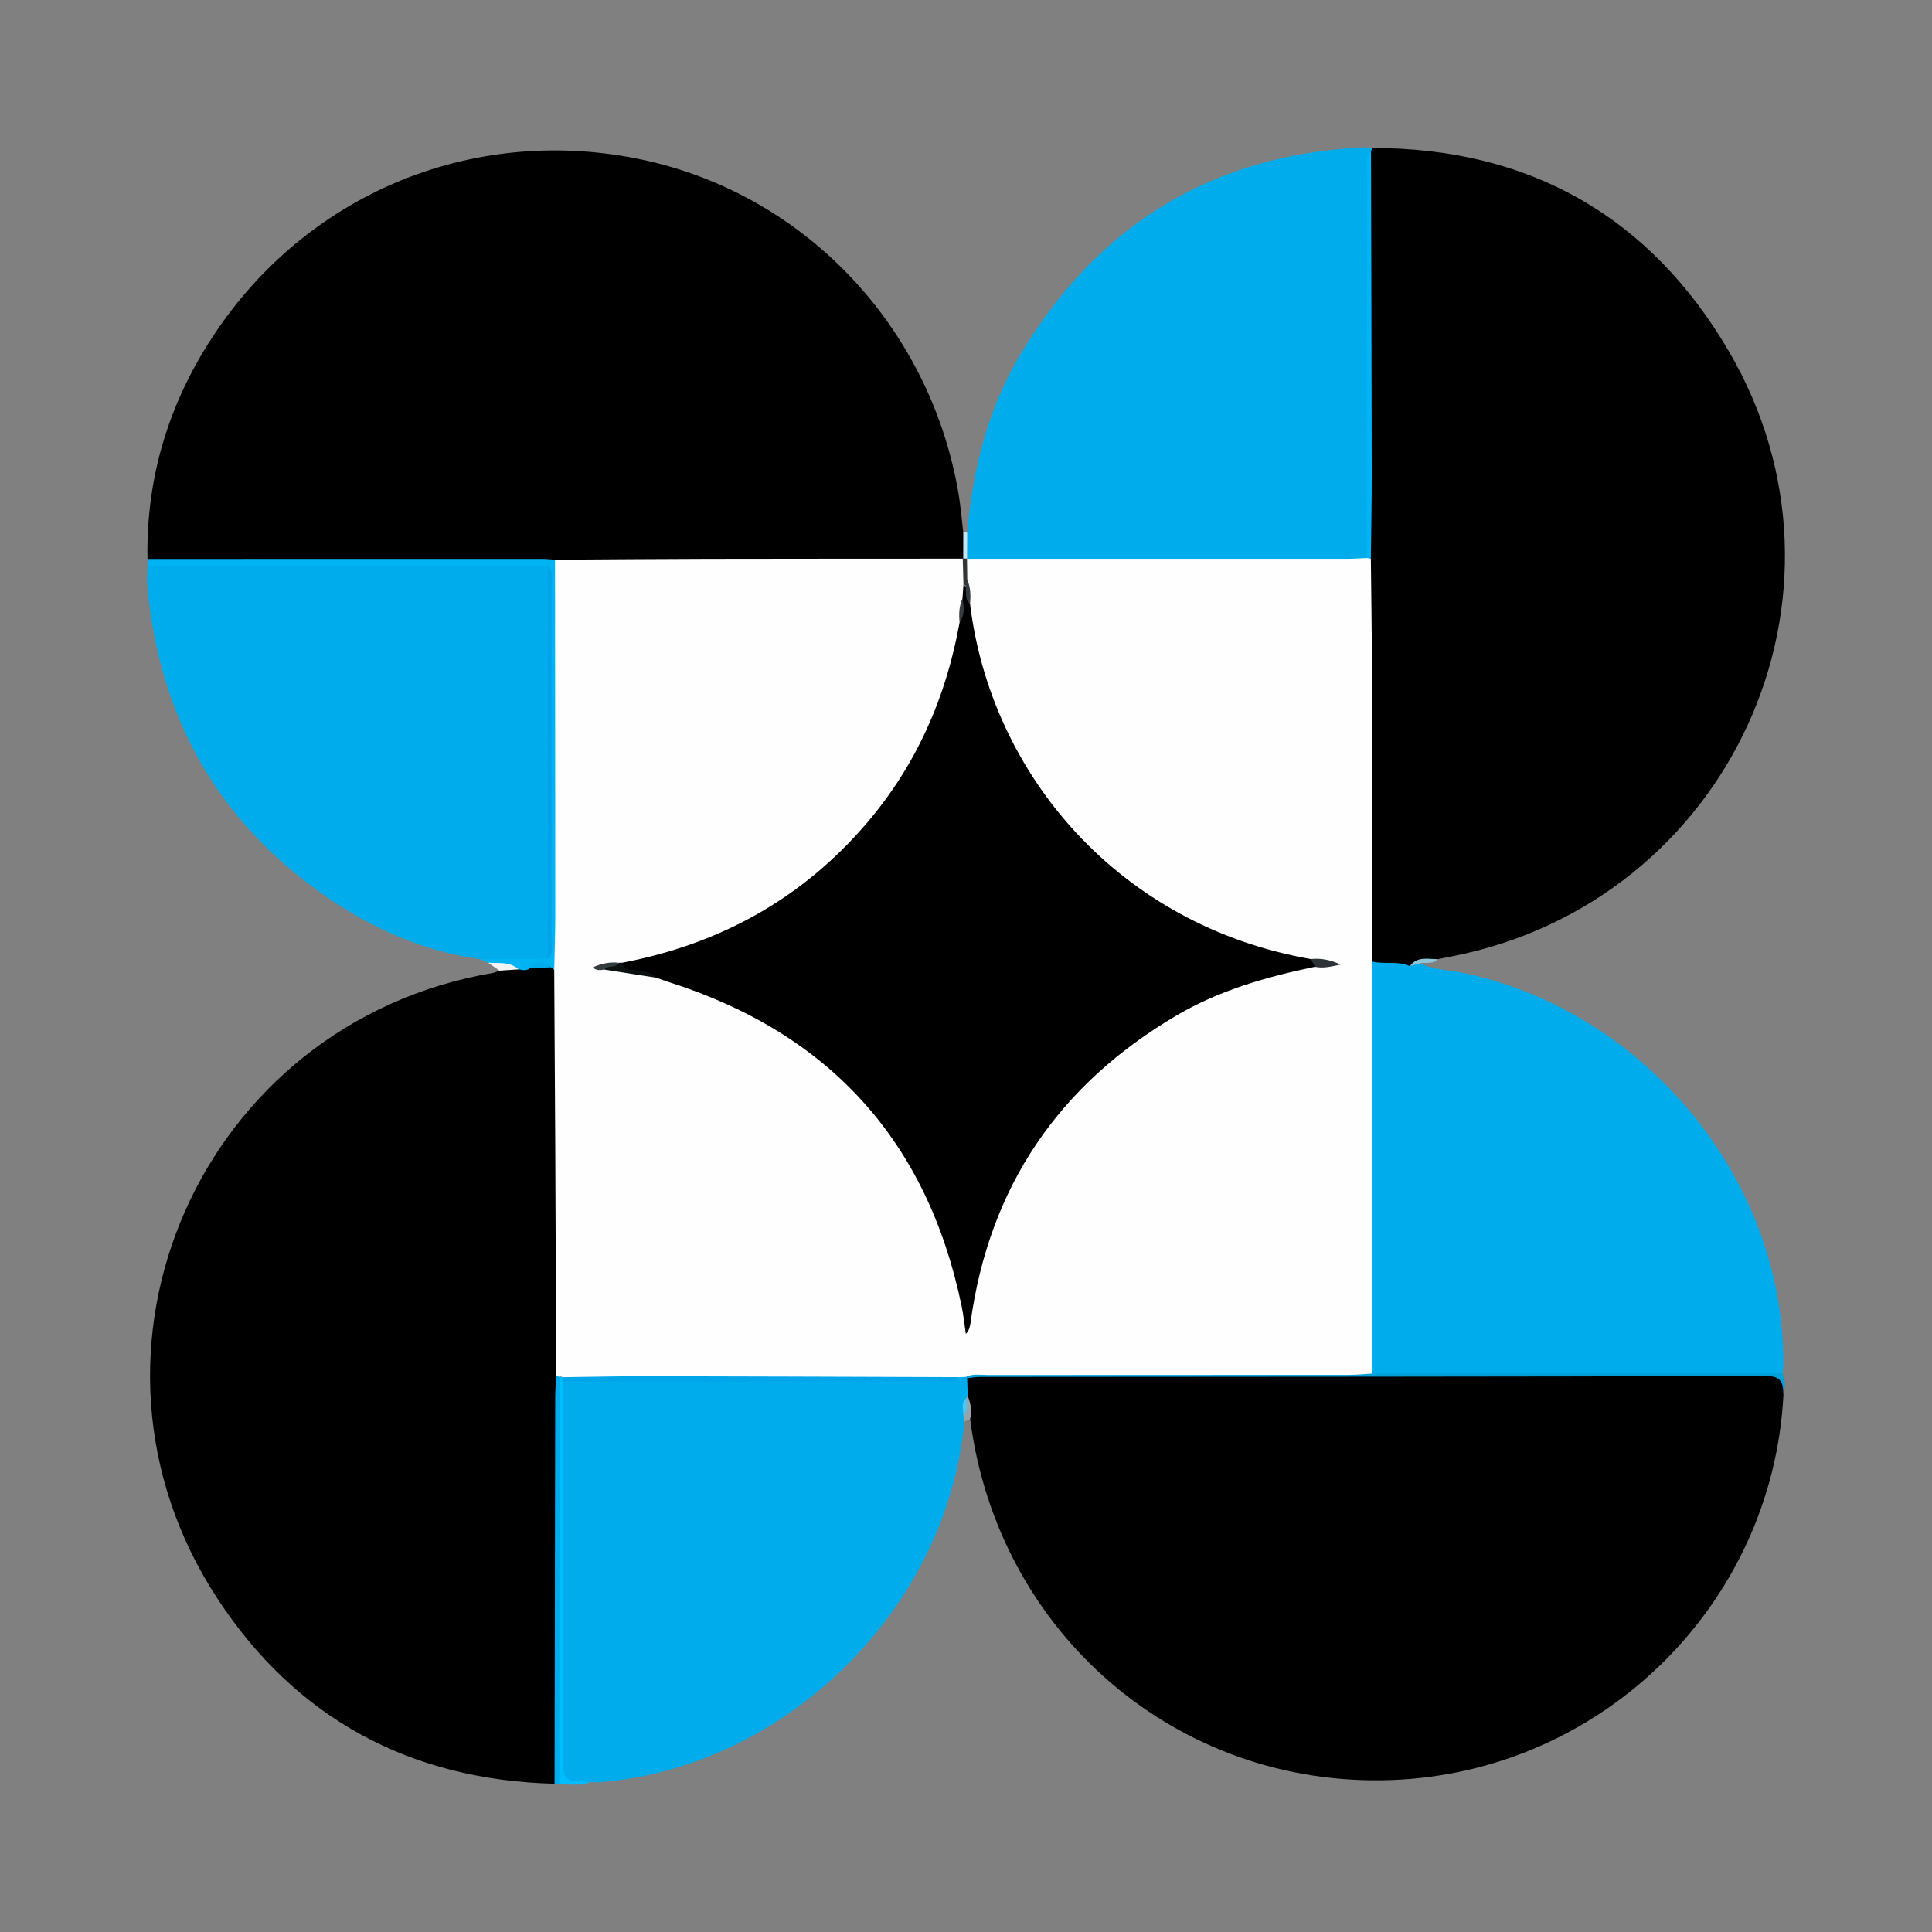
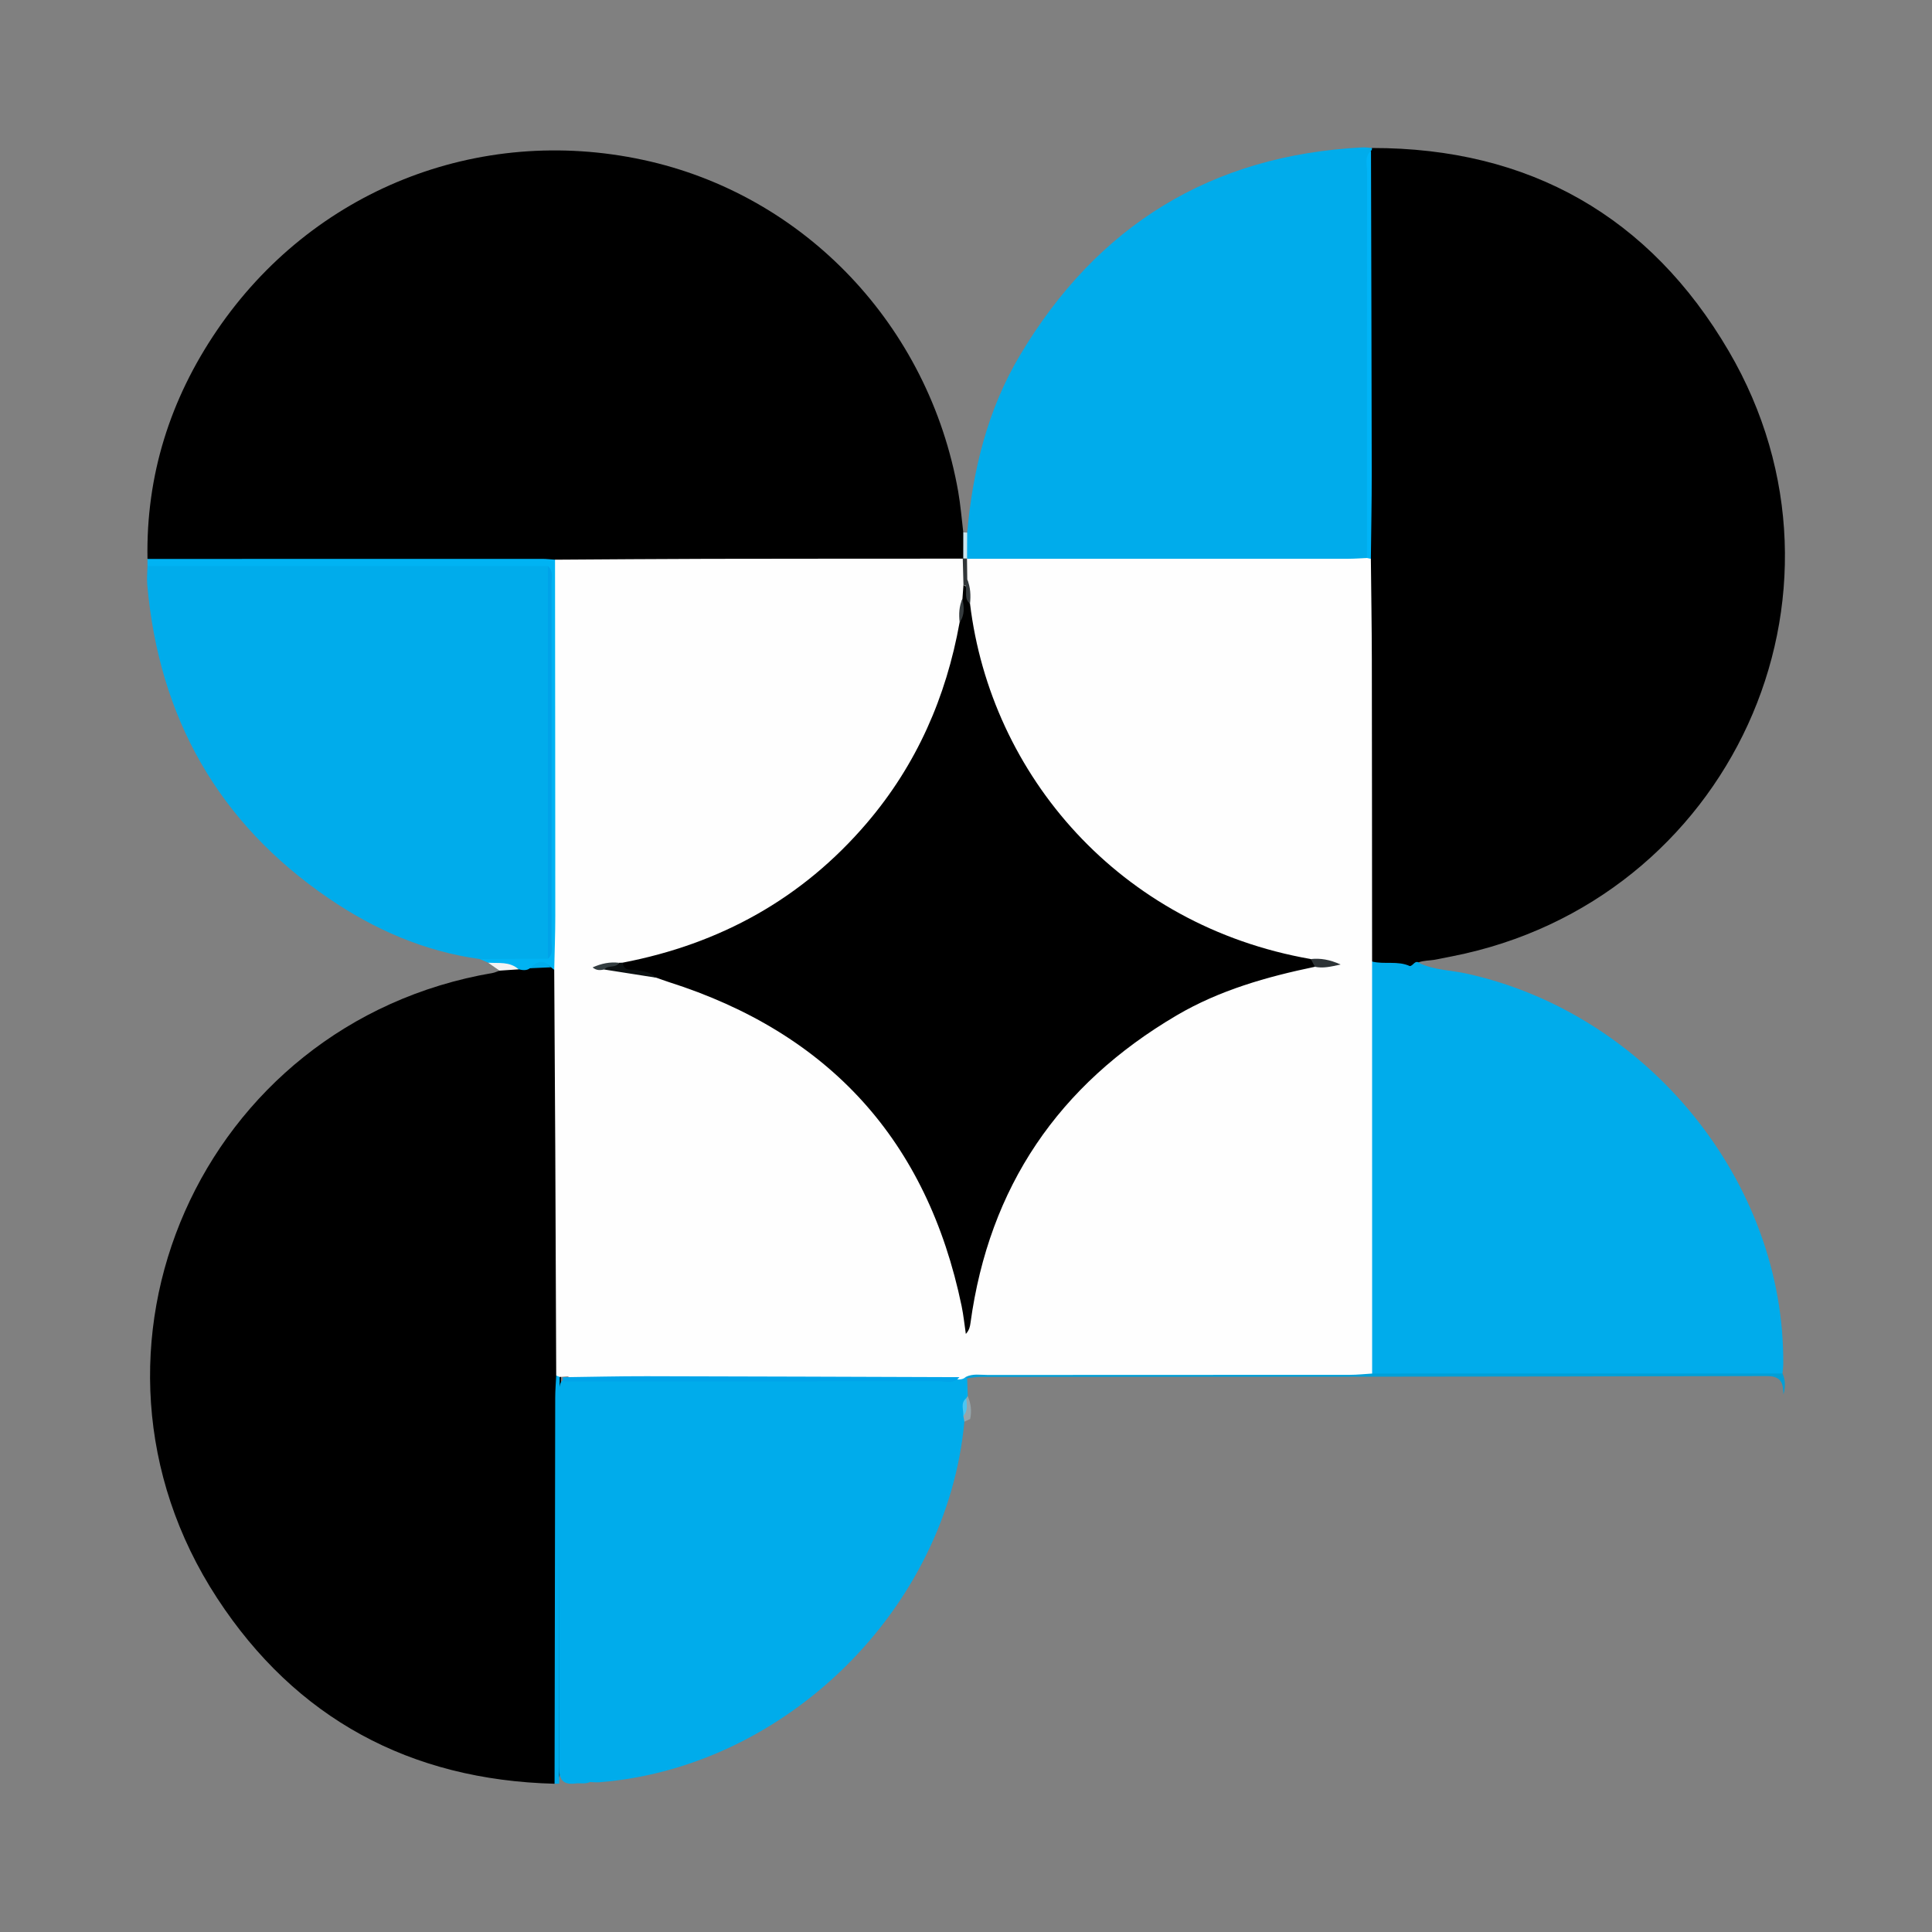
<svg xmlns="http://www.w3.org/2000/svg" version="1.1" id="Layer_1" x="0px" y="0px" viewBox="0 0 3000 3000" enable-background="new 0 0 3000 3000" xml:space="preserve">
  <rect x="0" y="0" width="3000" height="3000" fill="#808080" stroke="none" />
  <g>
    <path fill-rule="evenodd" clip-rule="evenodd" d="M2130.281,229.821c244.734-0.381,431.951,106.75,554.076,315.326   c221.424,378.172,1.037,855.279-429.193,939.745c-7.588,1.491-15.166,3.018-22.75,4.526c-14.752,3.597-32.094-0.255-42.836,14.955   c-24.014-0.492-49.92,5.354-66.652-19.794c-2.795-7.36-3.602-15.068-3.607-22.799c-0.039-198.011-1.395-396.026,0.629-594.036   c0.699-195.307,0.035-390.617,0.357-585.927c0.023-14.435-1.588-29.039,2.605-43.258   C2124.627,235.027,2127.096,232.118,2130.281,229.821z" />
    <path fill-rule="evenodd" clip-rule="evenodd" d="M229.023,867.909C226.59,738.036,264.3,619.694,336.706,513.188   c148.09-217.832,405.628-319.96,661.738-264.952c250.671,53.835,444.133,257.29,489.45,515.141c3.675,20.91,5.31,42.18,7.89,63.278   c9.606,14.659,10.19,29.021-1.417,42.989c-8.329,5.786-17.977,6.845-27.632,6.852c-201.411,0.096-402.825,1.457-604.235-0.613   c-196.25-0.675-392.496,0-588.74-0.396C258.569,875.458,242.544,878.565,229.023,867.909z" />
    <path fill-rule="evenodd" clip-rule="evenodd" d="M861.144,2769.786c-224.289-5.735-401.779-101.227-523.894-288.091   c-251.084-384.22-25.212-893.392,427.607-970.86c3.703-0.631,7.208-2.417,10.807-3.664c6.845-8.802,16.771-8.195,26.343-8.694   c6.35-0.329,12.708-0.545,19.076-0.63c12.966-1.35,26.08-7.221,38.75,1.259c4.435,3.499,7.182,8.083,8.862,13.413   c2.28,7.509,2.825,15.246,2.832,22.982c0.116,199.207,0.921,398.413-0.313,597.62c-1.566,196.661-0.068,393.322-0.84,589.983   C870.313,2739.001,874.524,2756.287,861.144,2769.786z" />
-     <path fill-rule="evenodd" clip-rule="evenodd" d="M2769.352,2165.206c-16.482,325.528-281.371,586.448-607.904,598.789   c-332.217,12.551-612.061-226.929-655.023-560.535c-9.919-10.997-6.035-25.964-11.138-38.391   c-1.226-11.235-1.322-22.124,9.318-29.627c12.84-6.092,26.594-4.306,40.025-4.311c392.832-0.109,785.66-0.098,1178.494-0.075   c4.842,0,9.682-0.068,14.512,0.119C2767.699,2132.361,2769.787,2134.619,2769.352,2165.206z" />
    <path fill-rule="evenodd" clip-rule="evenodd" fill="#00ACEB" d="M2130.582,1493.082c19.244,4.787,39.832-1.604,58.604,7.057   c5.463-0.352,8.129-10.72,15.479-4.335c22.76,10.681,47.947,10.618,71.916,15.853c281.908,61.629,495.033,323.812,492.42,606.668   c-0.047,4.793-0.768,9.585-1.174,14.372c-5.666,5.405-12.773,3.504-19.336,3.504c-202.053,0.086-404.102,0.093-606.156,0.075   c-4.844,0-9.674,0.022-14.293-1.759c-10.244-11.155-8.881-25.182-8.904-38.539c-0.25-187.664-0.301-375.33,0.092-562.991   C2119.256,1518.989,2116.396,1503.394,2130.582,1493.082z" />
    <path fill-rule="evenodd" clip-rule="evenodd" fill="#00ACEB" d="M2130.281,229.821c0.426,1.747-0.045,3.204-1.412,4.372   c-6.551,9.75-3.242,20.708-3.254,31.03c-0.229,190.427-0.137,380.854-0.262,571.282c0,10.537,1.811,21.274-1.906,31.63   c-11.326,9.839-25.283,8.553-38.635,8.57c-181.563,0.228-363.125,0.221-544.684,0.027c-12.494-0.011-25.25,0.596-36.552-6.505   c-8.582-14.054-6.585-28.55-1.737-43.165c8.775-97.222,31.518-190.694,81.791-275.173   c119.998-201.629,296.746-311.084,532.24-323.021C2120.646,228.625,2125.479,229.475,2130.281,229.821z" />
    <path fill-rule="evenodd" clip-rule="evenodd" fill="#00ACEB" d="M1501.83,2140.076c0.283,9.192,0.566,18.386,0.846,27.574   c-0.279,1.185-0.557,2.37-0.836,3.561c-1.275,8.519-0.271,17.14-1.151,25.676c-0.646,3.699-2.143,7.13-3.255,10.681   c-26.613,290.029-276.808,537.161-566.955,559.917c-4.76,0.373-9.591-0.216-14.387-0.364c-7.344,3.558-15.261,1.275-22.833,2.274   c-19.464,2.563-25.216-6.783-25.196-25.011c0.236-194.2,0.017-388.405,0.278-582.604c0.009-5.804,0.302-11.627,3.504-16.8   c13.178-11.541,29.334-7.912,44.4-7.935c173.878-0.271,347.759-0.152,521.636-0.198c14.48-0.005,28.985,0.647,43.413-1.129   c5.521-1.366,11-1.422,16.366,0.731C1499.051,2137.646,1500.44,2138.861,1501.83,2140.076z" />
    <path fill-rule="evenodd" clip-rule="evenodd" fill="#00ACEB" d="M745.116,1489.221c-86.074-11.825-163.722-45.787-234.646-94.216   c-171.461-117.083-263.675-280.929-281.799-487.112c-0.839-9.55,0.198-19.261,0.36-28.89c9.167-7.34,20.1-5.706,30.567-5.711   c187.952-0.103,375.907-0.109,563.862,0.016c9.506,0.007,19.396-1.548,28.167,4.078c8.949,10.691,7.209,23.679,7.223,36.054   c0.189,180.628,0.179,361.254,0.02,541.883c-0.012,11.478,1.208,23.354-5.941,33.654   C817.037,1503.599,781.079,1497.523,745.116,1489.221z" />
    <path fill-rule="evenodd" clip-rule="evenodd" fill="#00B3F3" d="M850.76,879.021c-207.241-0.007-414.484-0.013-621.728-0.018   c-0.003-3.699-0.006-7.396-0.008-11.094c204.201-0.052,408.402-0.12,612.603-0.103c6.734,0,13.466,0.823,20.202,1.266   c10.529,9.652,9.769,22.691,9.791,35.071c0.338,189.191,0.417,378.384-0.068,567.575c-0.031,12.261,1.047,25.556-10.964,34.295   c-1.643-1.327-3.287-2.654-4.929-3.981c-11.432-11.128-21.949-1.645-32.751,1.452c-5.475,4.14-11.473,2.988-17.486,1.718   c-15.403-5.325-31.977-5.286-47.447-10.327c-4.283-1.884-8.566-3.771-12.854-5.654c35.213-0.142,70.432-0.289,105.649-0.438   c4.832-6.999,2.89-14.968,2.895-22.521c0.106-188.237,0.106-376.482,0-564.726C853.658,893.987,855.607,886.012,850.76,879.021z" />
    <path fill-rule="evenodd" clip-rule="evenodd" fill="#009FD7" d="M2130.66,2132.85c212.389-0.051,424.777-0.098,637.166-0.146   c4.775,10.713,4.57,21.658,1.52,32.623c-0.646-17.521-2.711-28.773-27.025-28.699c-406.793,1.213-813.59,1.14-1220.386,1.457   c-6.703,0.006-13.401,1.3-20.104,1.992c-0.816-0.563-1.549-1.215-2.195-1.97c11.138-19.459,30.444-13.775,46.779-13.821   c178.879-0.521,357.76-0.33,536.641-0.306c5.797,0.005,11.604,0.164,17.4,0.239   C2111.334,2124.342,2121.549,2126.616,2130.66,2132.85z" />
-     <path fill-rule="evenodd" clip-rule="evenodd" fill="#00BDFE" d="M874.015,2145.071c-0.008,192.288-0.022,384.576-0.031,576.858   c0,43.71,0.003,43.71,42.103,45.19c-15.628,5.962-31.675,4.005-47.698,2.507c-5.882-9.908-2.86-20.78-2.873-31.142   c-0.207-196.928-0.164-393.855-0.154-590.771c-0.374-3.949,0.982-7.191,4.058-9.704   C874.123,2138.295,875.658,2140.647,874.015,2145.071z" />
    <path fill-rule="evenodd" clip-rule="evenodd" fill="#00ACEB" d="M869.042,2138.158c-0.218,210.487-0.439,420.981-0.656,631.469   c-2.427,0.057-4.854,0.115-7.262,0.164c0.319-199.802,0.596-399.598,0.992-599.39c0.022-11.524,1.025-23.044,1.568-34.563   C868.438,2129.746,867.918,2135.855,869.042,2138.158z" />
    <path fill-rule="evenodd" clip-rule="evenodd" fill="#F3F3F3" d="M757.974,1494.875c16.312,1.156,33.607-2.212,47.442,10.334   c-9.914,0.65-19.833,1.303-29.752,1.962C769.768,1503.071,763.873,1498.976,757.974,1494.875z" />
-     <path fill-rule="evenodd" clip-rule="evenodd" fill="#8EC4D7" d="M2204.664,1495.804c-5.15,1.441-10.299,2.889-15.465,4.335   c11.455-15.456,27.885-10.901,43.221-10.726C2224.662,1498.062,2213.908,1493.668,2204.664,1495.804z" />
    <path fill-rule="evenodd" clip-rule="evenodd" fill="#95A5AB" d="M1497.434,2207.567c-0.533-2.983-1.065-5.962-1.599-8.938   c5.53-8.52-0.317-18.973,4.678-27.575c0.709-1.146,1.43-2.286,2.163-3.409c4.922,11.559,6.557,23.457,3.748,35.815   C1503.424,2204.828,1500.43,2206.193,1497.434,2207.567z" />
    <path fill-rule="evenodd" clip-rule="evenodd" fill="#CAE4ED" d="M1501.84,827.063c-0.061,13.521-0.125,27.041-0.186,40.563   c0,0-1.826,1.536-1.826,1.542l-2.395-0.052l-1.713-1.667c0.022-13.601,0.046-27.195,0.063-40.794   C1497.803,826.79,1499.822,826.927,1501.84,827.063z" />
-     <path fill-rule="evenodd" clip-rule="evenodd" fill="#FEFEFE" d="M869.042,2138.158c-1.786-0.783-3.576-1.56-5.359-2.332   c-0.477-116.533-0.892-233.076-1.455-349.615c-0.451-93.399-1.086-186.798-1.642-280.197c0.578-27.932,1.653-55.865,1.653-83.796   c-0.007-184.382-0.242-368.764-0.41-553.146c79.089-0.46,158.18-1.163,237.273-1.327c132.206-0.278,264.412-0.21,396.618-0.296   l-0.76-0.231c7.208,12.052,0.261,25.868,4.787,38.243c1.838,7.842,1.379,15.776,0.863,23.701   c-3.301,11.705-3.438,23.752-3.528,35.799c-41.864,263.794-241.736,484.291-527.002,536.028c-2.833,0.345-5.686,0.283-8.51-0.08   c-10.879-0.084-22.017-2.598-30.799,1.935c2.16-1.656,6.698-1.544,11.053-2.185c25.645,0.301,50.471,6.28,75.554,10.413   c161.318,41.573,289.174,131.7,383.96,268.043c49.206,70.775,79.217,150.199,97.229,234.41c3.744,17.504-0.68,36.071,3.04,51.09   c10.902-146.354,70.68-271.061,171.162-377.169c100.625-106.256,224.576-169.034,368.922-191.914   c5.6-0.787,11.311-1.236,16.861-0.203c4.748,0.878,9.863,0.953,10.855,1.758c-8.734-3.126-21.178-3.108-33.801-1.515   c-111.445-17.456-211.34-61.503-299.225-131.932c-132.926-106.512-209.865-245.378-235.892-413.121   c-0.743-4.797-0.885-9.628-0.21-14.467c1.395-12.245,1.918-24.438-1.688-36.457c1.1-10.77-3.404-22.044,2.943-32.327   c0,0,0.119,0.351,0.119,0.357c197.354,0.017,394.705,0.051,592.051,0c9.648-0.007,19.291-0.772,28.932-1.181   c2.502-1.889,4.51-1.464,6.029,1.282c0.521,52.07,1.406,104.14,1.508,156.212c0.297,156.37,0.283,312.74,0.402,469.125   c0.029,213.28,0.051,426.534,0.074,639.785c-11.502,0.691-23.004,1.979-34.516,1.984c-187.422,0.13-374.852,0.047-562.273,0.205   c-11.426,0.011-23.229-2.445-34.226,3.067c-3.262,0.114-6.522,0.232-9.779,0.347c-5.622,5.513-12.752,3.551-19.3,3.551   c-192.424,0.103-384.844,0.103-577.268,0.005c-6.565,0-13.669,1.884-19.363-3.46l-2.381-0.935L869.042,2138.158z" />
+     <path fill-rule="evenodd" clip-rule="evenodd" fill="#FEFEFE" d="M869.042,2138.158c-1.786-0.783-3.576-1.56-5.359-2.332   c-0.477-116.533-0.892-233.076-1.455-349.615c-0.451-93.399-1.086-186.798-1.642-280.197c0.578-27.932,1.653-55.865,1.653-83.796   c-0.007-184.382-0.242-368.764-0.41-553.146c79.089-0.46,158.18-1.163,237.273-1.327c132.206-0.278,264.412-0.21,396.618-0.296   l-0.76-0.231c7.208,12.052,0.261,25.868,4.787,38.243c1.838,7.842,1.379,15.776,0.863,23.701   c-3.301,11.705-3.438,23.752-3.528,35.799c-41.864,263.794-241.736,484.291-527.002,536.028c-2.833,0.345-5.686,0.283-8.51-0.08   c-10.879-0.084-22.017-2.598-30.799,1.935c2.16-1.656,6.698-1.544,11.053-2.185c25.645,0.301,50.471,6.28,75.554,10.413   c161.318,41.573,289.174,131.7,383.96,268.043c49.206,70.775,79.217,150.199,97.229,234.41c3.744,17.504-0.68,36.071,3.04,51.09   c10.902-146.354,70.68-271.061,171.162-377.169c100.625-106.256,224.576-169.034,368.922-191.914   c5.6-0.787,11.311-1.236,16.861-0.203c4.748,0.878,9.863,0.953,10.855,1.758c-8.734-3.126-21.178-3.108-33.801-1.515   c-111.445-17.456-211.34-61.503-299.225-131.932c-132.926-106.512-209.865-245.378-235.892-413.121   c-0.743-4.797-0.885-9.628-0.21-14.467c1.395-12.245,1.918-24.438-1.688-36.457c1.1-10.77-3.404-22.044,2.943-32.327   c0,0,0.119,0.351,0.119,0.357c197.354,0.017,394.705,0.051,592.051,0c9.648-0.007,19.291-0.772,28.932-1.181   c2.502-1.889,4.51-1.464,6.029,1.282c0.521,52.07,1.406,104.14,1.508,156.212c0.297,156.37,0.283,312.74,0.402,469.125   c0.029,213.28,0.051,426.534,0.074,639.785c-11.502,0.691-23.004,1.979-34.516,1.984c-187.422,0.13-374.852,0.047-562.273,0.205   c-11.426,0.011-23.229-2.445-34.226,3.067c-5.622,5.513-12.752,3.551-19.3,3.551   c-192.424,0.103-384.844,0.103-577.268,0.005c-6.565,0-13.669,1.884-19.363-3.46l-2.381-0.935L869.042,2138.158z" />
    <path fill-rule="evenodd" clip-rule="evenodd" fill="#00B4F7" d="M2128.666,867.728c-2.016-0.425-4.021-0.856-6.035-1.282   c0-199.848-0.078-399.695,0.197-599.543c0.018-10.992-4.553-23.43,6.041-32.709c0.408,166.852,0.941,333.702,1.156,500.548   C2130.084,779.069,2129.141,823.398,2128.666,867.728z" />
    <path fill-rule="evenodd" clip-rule="evenodd" fill="#00ACEB" d="M822.907,1503.484c10.464-10.895,21.257-14.298,32.756-1.446   C844.742,1502.514,833.825,1502.997,822.907,1503.484z" />
    <path fill-rule="evenodd" clip-rule="evenodd" fill="#00A4E9" d="M873.925,2138.549c43.343-0.555,86.684-1.638,130.023-1.564   c161.968,0.283,323.938,0.946,485.908,1.469c-9.046,11.1-21.59,6.397-32.563,6.414c-194.426,0.289-388.851,0.204-583.278,0.204   C873.988,2142.894,873.956,2140.721,873.925,2138.549z" />
    <path fill-rule="evenodd" clip-rule="evenodd" fill="#4BC5F1" d="M1500.513,2171.054c0.596,9.544,2.911,19.391-4.678,27.558   C1496.549,2189.293,1490.753,2178.852,1500.513,2171.054z" />
    <path fill-rule="evenodd" clip-rule="evenodd" fill="#00A3E9" d="M850.76,879.021c8.879,7.554,5.651,17.875,5.66,27.114   c0.171,185.177,0.171,370.357,0,555.533c-0.008,9.239,3.231,19.562-5.651,27.115C850.765,1285.526,850.763,1082.276,850.76,879.021   z" />
    <path fill-rule="evenodd" clip-rule="evenodd" fill="#323638" d="M1501.535,867.269c0.153,10.815,0.301,21.631,0.453,32.447   c0.8,2.551,1.084,5.166,0.932,7.837c-2.106,1.996-4.386,2.326-6.876,0.721c-0.357-13.685-0.719-27.371-1.083-41.056   C1497.151,867.234,1499.34,867.252,1501.535,867.269z" />
    <path fill-rule="evenodd" clip-rule="evenodd" d="M1496.044,908.273c0.999,0.833,2.116,1.469,3.34,1.899   c10.612,6.925,0.381,19.119,6.852,27.088c32.068,266.103,232.25,500.161,529.184,551.954c4.021,2.994,10.131,4.883,6.336,12.001   c-74.895,15.613-148.086,36.309-214.623,75.437c-183.27,107.766-291.262,266.178-320.154,477.538   c-0.752,5.508-1.684,10.987-7.235,17.157c-2.15-14.462-3.597-29.067-6.562-43.354c-53.296-256.626-205.521-423.885-455.003-503.157   c-6.374-2.023-12.629-4.418-18.94-6.635c-14.05-4.765-27.955-9.693-43.237-9.438c-9.018,0.152-15.032-3.482-9.057-13.963   c151.199-29.05,278.881-99.32,379.28-217.034c77.057-90.342,122.987-195.186,143.871-311.53   c5.955-11.571-0.545-24.638,4.379-36.338C1494.996,922.69,1495.518,915.482,1496.044,908.273z" />
    <path fill-rule="evenodd" clip-rule="evenodd" fill="#0B1011" d="M966.945,1494.802c1.805,14.115,13.083,10.163,21.727,11.563   c10.978,1.786,22.212,3.159,30.566,11.837c-27.002-4.242-54.005-8.489-81.007-12.733c2.447-14.888,17.087-3.045,22.943-10.457   C963.099,1494.937,965.022,1494.87,966.945,1494.802z" />
    <path fill-rule="evenodd" clip-rule="evenodd" fill="#2D3336" d="M2041.756,1501.216c-2.111-3.998-4.221-8.003-6.336-12.001   c15-1.588,29.18,0.761,46.309,8.473C2065.836,1501.216,2054.035,1503.87,2041.756,1501.216z" />
    <path fill-rule="evenodd" clip-rule="evenodd" fill="#333D40" d="M961.174,1495.012c-5.134,8.995-17.191,2.813-22.943,10.457   c-5.663,0.97-11.357,2.201-18.043-3.282C933.967,1496.026,947.102,1493.338,961.174,1495.012z" />
    <path fill-rule="evenodd" clip-rule="evenodd" fill="#353B3E" d="M1506.236,937.261c-9.494-7.214-4.48-18.093-6.845-27.099   c0.863-3.472,1.73-6.947,2.597-10.437C1506.918,911.834,1507.637,924.426,1506.236,937.261z" />
    <path fill-rule="evenodd" clip-rule="evenodd" fill="#353B3E" d="M1494.475,929.899c2.574,12.603,3.878,25.046-4.379,36.338   C1488.77,953.792,1489.125,941.549,1494.475,929.899z" />
  </g>
</svg>